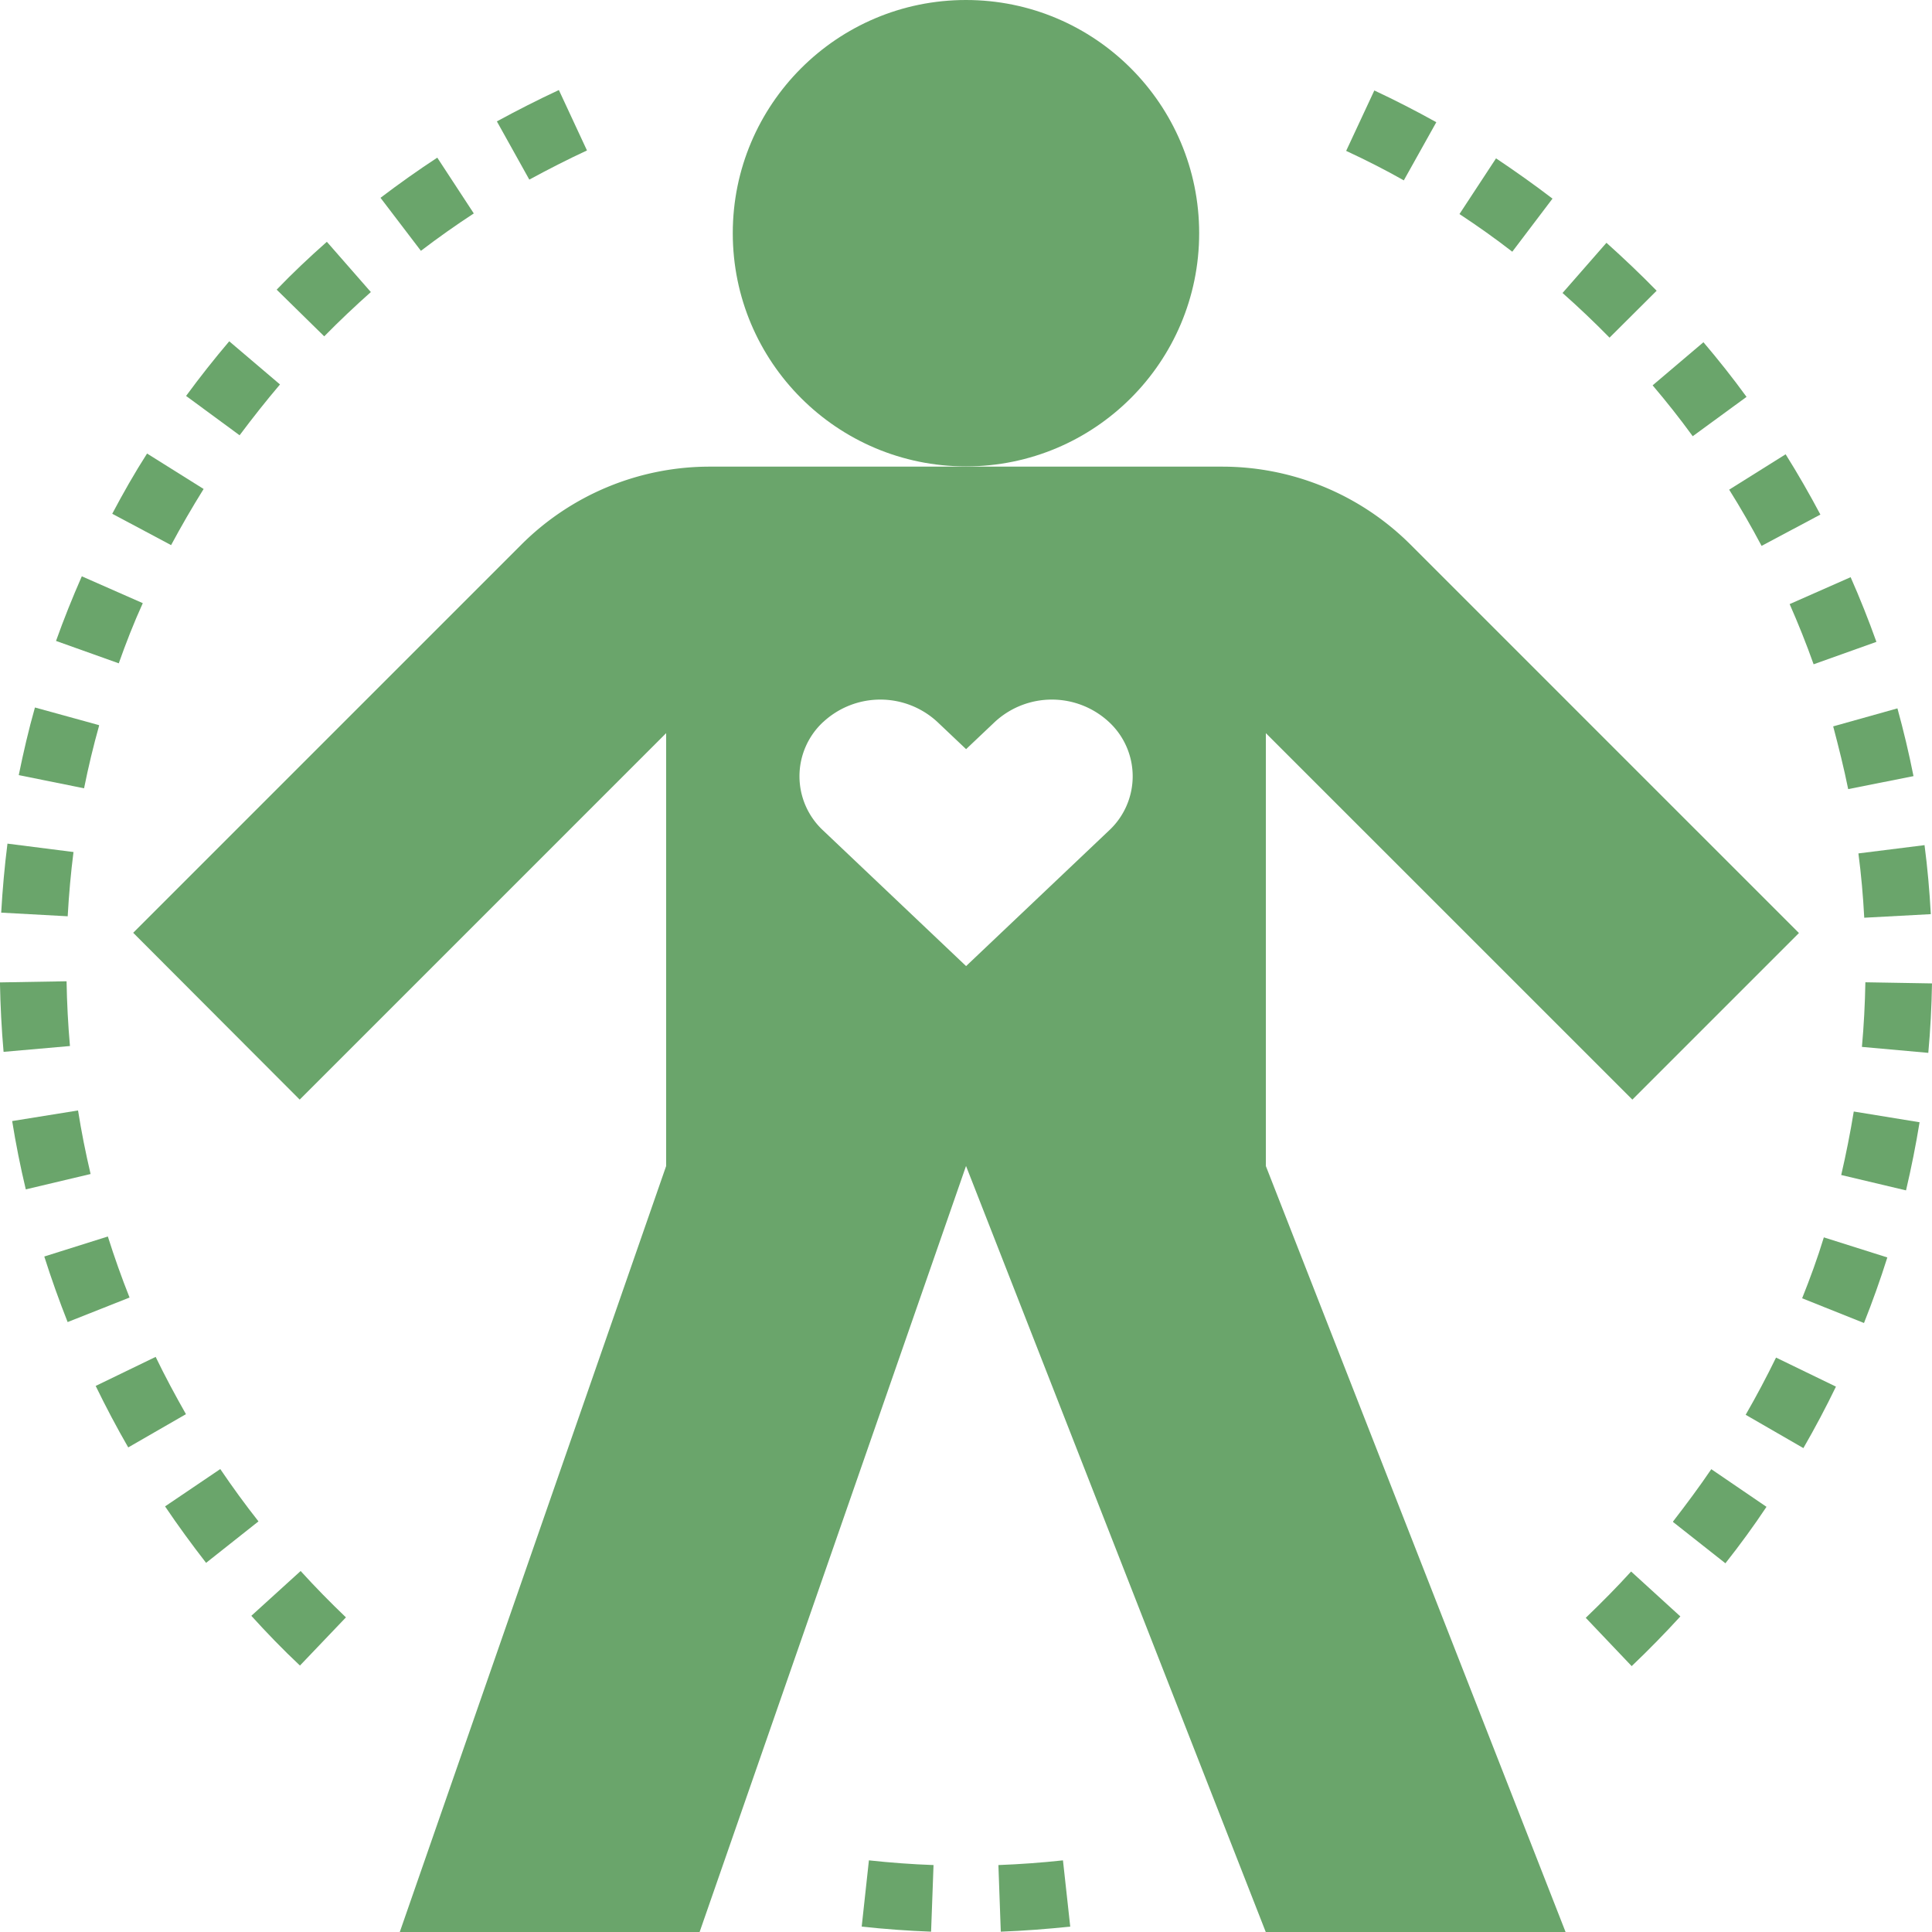
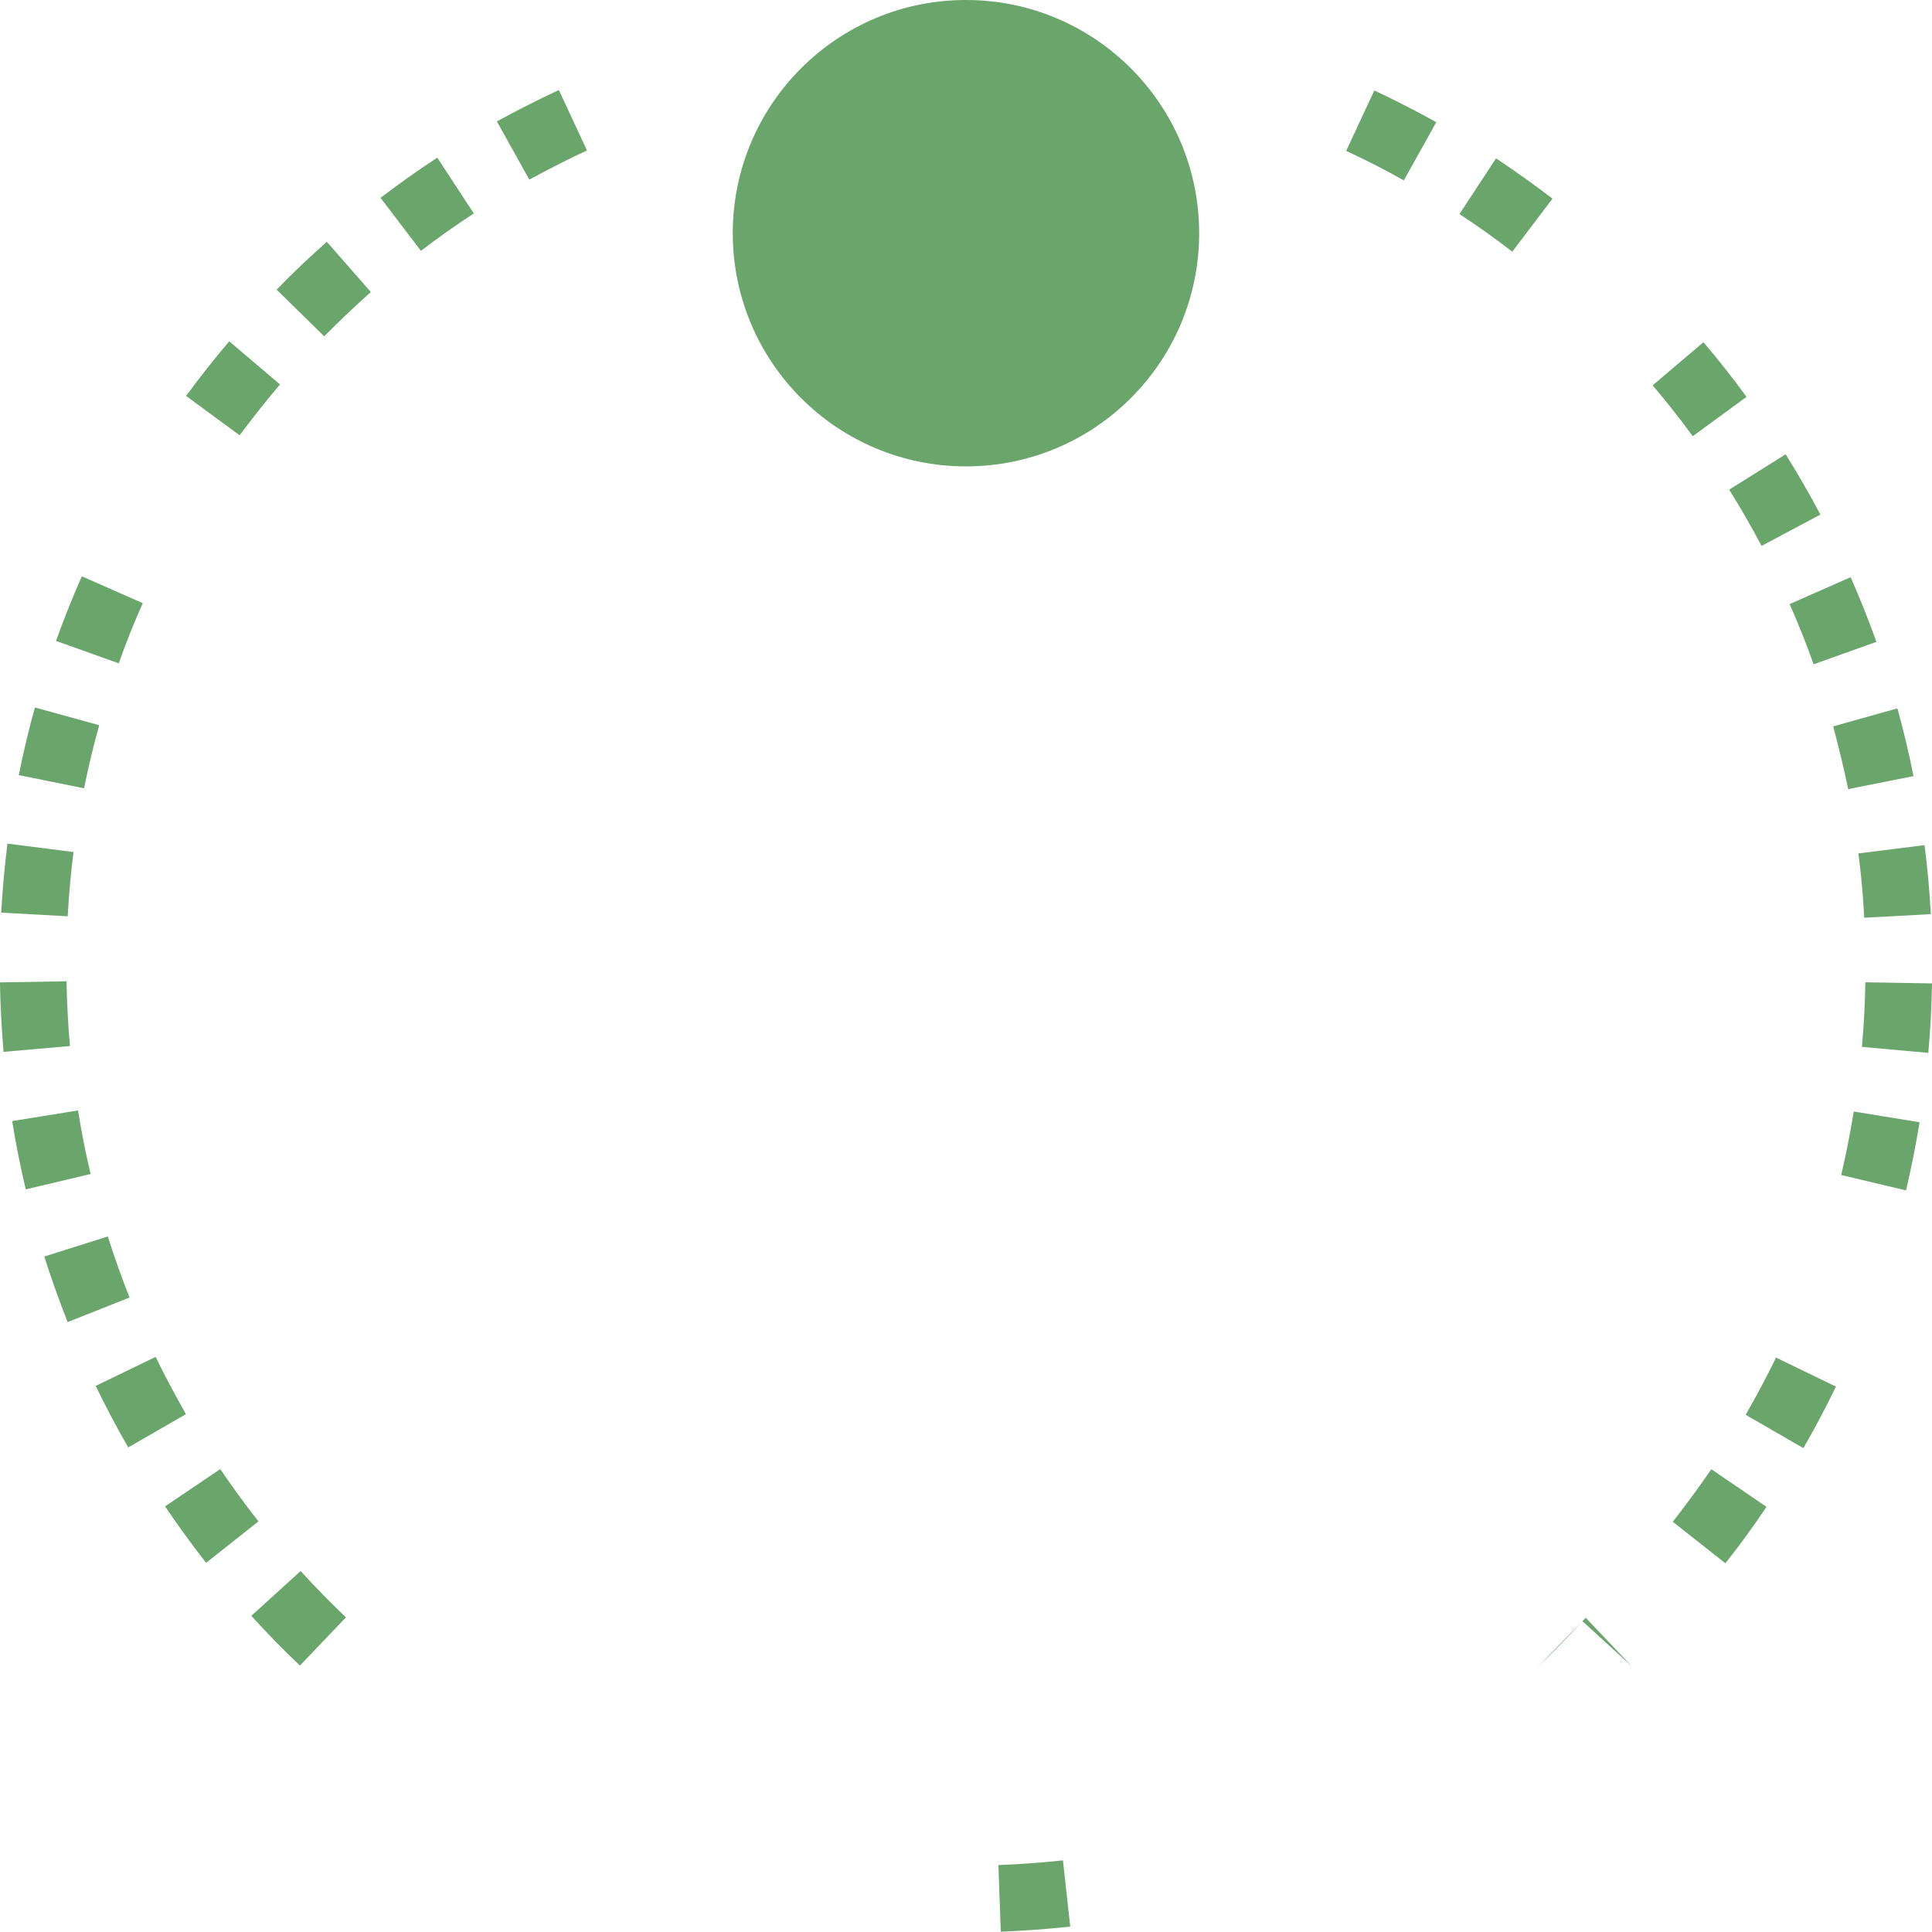
<svg xmlns="http://www.w3.org/2000/svg" width="30.795" height="30.8" viewBox="0 0 30.795 30.8">
  <g id="Group_10307" data-name="Group 10307" transform="translate(-3983.102 -12328.1)">
    <circle id="Ellipse_260" data-name="Ellipse 260" cx="3.717" cy="3.717" r="3.717" transform="translate(3994.782 12328.1)" fill="#6aa56b" />
-     <path id="Path_17193" data-name="Path 17193" d="M9.57,9.451l-6.19,6.19L6.034,18.3l5.841-5.841v6.9L7.628,31.572h4.779l4.248-12.214,4.779,12.214h4.779L21.434,19.359v-6.9L27.276,18.3l2.655-2.655-6.19-6.19a4.248,4.248,0,0,0-3-1.244H12.573A4.248,4.248,0,0,0,9.57,9.451Zm4.808,2.831a1.338,1.338,0,0,1,1.822,0l.456.432.456-.432a1.338,1.338,0,0,1,1.822,0,1.179,1.179,0,0,1,0,1.729l-2.278,2.161-2.278-2.161A1.179,1.179,0,0,1,14.377,12.282Z" transform="translate(3981.845 12327.327)" fill="#6aa56b" />
    <path id="Path_17194" data-name="Path 17194" d="M28.253,13l1.041-.207c-.072-.364-.159-.727-.256-1.08L28.014,12C28.1,12.326,28.185,12.663,28.253,13Z" transform="translate(3984.308 12327.678)" fill="#6aa56b" />
    <path id="Path_17195" data-name="Path 17195" d="M27.022,9.492l.939-.5c-.173-.326-.359-.65-.554-.961l-.9.564c.182.29.355.591.516.895Z" transform="translate(3984.157 12327.31)" fill="#6aa56b" />
-     <path id="Path_17196" data-name="Path 17196" d="M24.429,24.958l.732.77c.266-.253.527-.52.776-.792l-.785-.716c-.231.254-.475.5-.723.738Z" transform="translate(3983.949 12328.929)" fill="#6aa56b" />
+     <path id="Path_17196" data-name="Path 17196" d="M24.429,24.958l.732.77l-.785-.716c-.231.254-.475.5-.723.738Z" transform="translate(3983.949 12328.929)" fill="#6aa56b" />
    <path id="Path_17197" data-name="Path 17197" d="M28.472,14.852l1.061-.057c-.02-.37-.053-.742-.1-1.1l-1.054.132C28.423,14.161,28.454,14.507,28.472,14.852Z" transform="translate(3984.345 12327.876)" fill="#6aa56b" />
    <path id="Path_17198" data-name="Path 17198" d="M25.694,23.579l.834.658c.23-.291.45-.592.655-.9l-.88-.6c-.191.282-.4.562-.609.833Z" transform="translate(3984.076 12328.781)" fill="#6aa56b" />
    <path id="Path_17199" data-name="Path 17199" d="M28.185,21.584l-.955-.463c-.149.306-.312.613-.484.912l.92.531c.185-.321.36-.651.519-.98Z" transform="translate(3984.181 12328.618)" fill="#6aa56b" />
    <path id="Path_17200" data-name="Path 17200" d="M26.037,7.906l.858-.627c-.218-.3-.449-.591-.687-.871l-.81.687C25.619,7.355,25.835,7.628,26.037,7.906Z" transform="translate(3984.046 12327.147)" fill="#6aa56b" />
    <path id="Path_17201" data-name="Path 17201" d="M29.547,15.7l-1.062-.018c-.006.343-.024.689-.055,1.03l1.058.095C29.521,16.445,29.541,16.073,29.547,15.7Z" transform="translate(3984.35 12328.075)" fill="#6aa56b" />
    <path id="Path_17202" data-name="Path 17202" d="M29.38,17.726l-1.049-.171c-.055.338-.123.679-.2,1.012l1.033.245C29.248,18.454,29.321,18.089,29.38,17.726Z" transform="translate(3984.319 12328.262)" fill="#6aa56b" />
-     <path id="Path_17203" data-name="Path 17203" d="M27.91,19.379c-.1.329-.22.656-.346.971l.986.394c.135-.34.261-.692.372-1.045Z" transform="translate(3984.263 12328.444)" fill="#6aa56b" />
    <path id="Path_17204" data-name="Path 17204" d="M27.766,11.2l1-.357c-.124-.347-.262-.694-.411-1.031l-.972.429c.138.313.267.636.382.959Z" transform="translate(3984.245 12327.488)" fill="#6aa56b" />
    <path id="Path_17205" data-name="Path 17205" d="M24.082,4.385c-.29-.222-.595-.438-.9-.642l-.583.888c.288.189.571.39.842.6Z" transform="translate(3983.766 12326.881)" fill="#6aa56b" />
    <path id="Path_17206" data-name="Path 17206" d="M22.393,3.266c-.323-.18-.655-.35-.988-.506l-.449.963c.31.144.619.3.919.47Z" transform="translate(3983.603 12326.782)" fill="#6aa56b" />
-     <path id="Path_17207" data-name="Path 17207" d="M25.593,5.731c-.26-.266-.531-.523-.8-.764l-.7.8c.254.225.506.464.749.712Z" transform="translate(3983.915 12327.003)" fill="#6aa56b" />
    <path id="Path_17208" data-name="Path 17208" d="M10.086,3.716l-.448-.963c-.335.156-.667.325-.988.5l.517.928C9.465,4.019,9.774,3.861,10.086,3.716Z" transform="translate(3982.372 12326.782)" fill="#6aa56b" />
    <path id="Path_17209" data-name="Path 17209" d="M5.644,7.082l-.809-.688c-.239.281-.47.574-.688.871L5,7.892C5.207,7.616,5.422,7.343,5.644,7.082Z" transform="translate(3981.921 12327.146)" fill="#6aa56b" />
    <path id="Path_17210" data-name="Path 17210" d="M3,11.981,1.98,11.7c-.1.352-.184.715-.258,1.078l1.041.21c.068-.339.149-.677.24-1Z" transform="translate(3981.679 12327.677)" fill="#6aa56b" />
    <path id="Path_17211" data-name="Path 17211" d="M5.331,23.57c-.211-.267-.415-.548-.609-.834l-.88.595c.207.307.428.609.654.9Z" transform="translate(3981.891 12328.78)" fill="#6aa56b" />
    <path id="Path_17212" data-name="Path 17212" d="M3.451,20.339c-.127-.319-.243-.647-.346-.973l-1.013.319c.111.351.236.7.372,1.045Z" transform="translate(3981.716 12328.443)" fill="#6aa56b" />
    <path id="Path_17213" data-name="Path 17213" d="M6.6,24.952c-.252-.241-.495-.489-.722-.739l-.786.714c.244.269.5.535.775.793Z" transform="translate(3982.016 12328.928)" fill="#6aa56b" />
-     <path id="Path_17214" data-name="Path 17214" d="M4.532,8.584l-.9-.564c-.2.312-.383.635-.555.96l.938.5c.161-.3.335-.6.518-.894Z" transform="translate(3981.814 12327.309)" fill="#6aa56b" />
    <path id="Path_17215" data-name="Path 17215" d="M1.627,17.708c.058.362.131.729.217,1.089l1.033-.245c-.079-.336-.147-.676-.2-1.013Z" transform="translate(3981.669 12328.261)" fill="#6aa56b" />
    <path id="Path_17216" data-name="Path 17216" d="M3.645,10.228,2.673,9.8c-.15.341-.289.688-.411,1.03l1,.357C3.375,10.869,3.5,10.546,3.645,10.228Z" transform="translate(3981.733 12327.486)" fill="#6aa56b" />
    <path id="Path_17217" data-name="Path 17217" d="M4.276,22.024c-.17-.3-.332-.6-.483-.913l-.956.463c.162.333.336.663.519.98Z" transform="translate(3981.79 12328.617)" fill="#6aa56b" />
    <path id="Path_17218" data-name="Path 17218" d="M2.622,13.807l-1.054-.134c-.046.362-.079.734-.1,1.1l1.06.058c.019-.345.05-.691.093-1.029Z" transform="translate(3981.653 12327.874)" fill="#6aa56b" />
    <path id="Path_17219" data-name="Path 17219" d="M8.451,4.622l-.582-.889c-.306.2-.61.416-.905.64l.644.845C7.882,5.009,8.166,4.808,8.451,4.622Z" transform="translate(3982.203 12326.88)" fill="#6aa56b" />
    <path id="Path_17220" data-name="Path 17220" d="M6.96,5.752l-.7-.8c-.278.246-.548.5-.8.763l.758.744c.239-.243.491-.482.749-.711Z" transform="translate(3982.052 12327.002)" fill="#6aa56b" />
    <path id="Path_17221" data-name="Path 17221" d="M2.566,16.7c-.03-.339-.048-.686-.054-1.032l-1.062.018c.007.371.026.743.058,1.107Z" transform="translate(3981.651 12328.073)" fill="#6aa56b" />
    <path id="Path_17222" data-name="Path 17222" d="M17.062,29.462l-.116-1.056c-.339.037-.686.062-1.029.075l.038,1.062C16.325,29.529,16.7,29.5,17.062,29.462Z" transform="translate(3983.099 12329.347)" fill="#6aa56b" />
-     <path id="Path_17223" data-name="Path 17223" d="M15.082,28.481c-.342-.012-.689-.038-1.03-.075l-.115,1.056c.367.04.74.067,1.106.081Z" transform="translate(3982.9 12329.347)" fill="#6aa56b" />
  </g>
</svg>